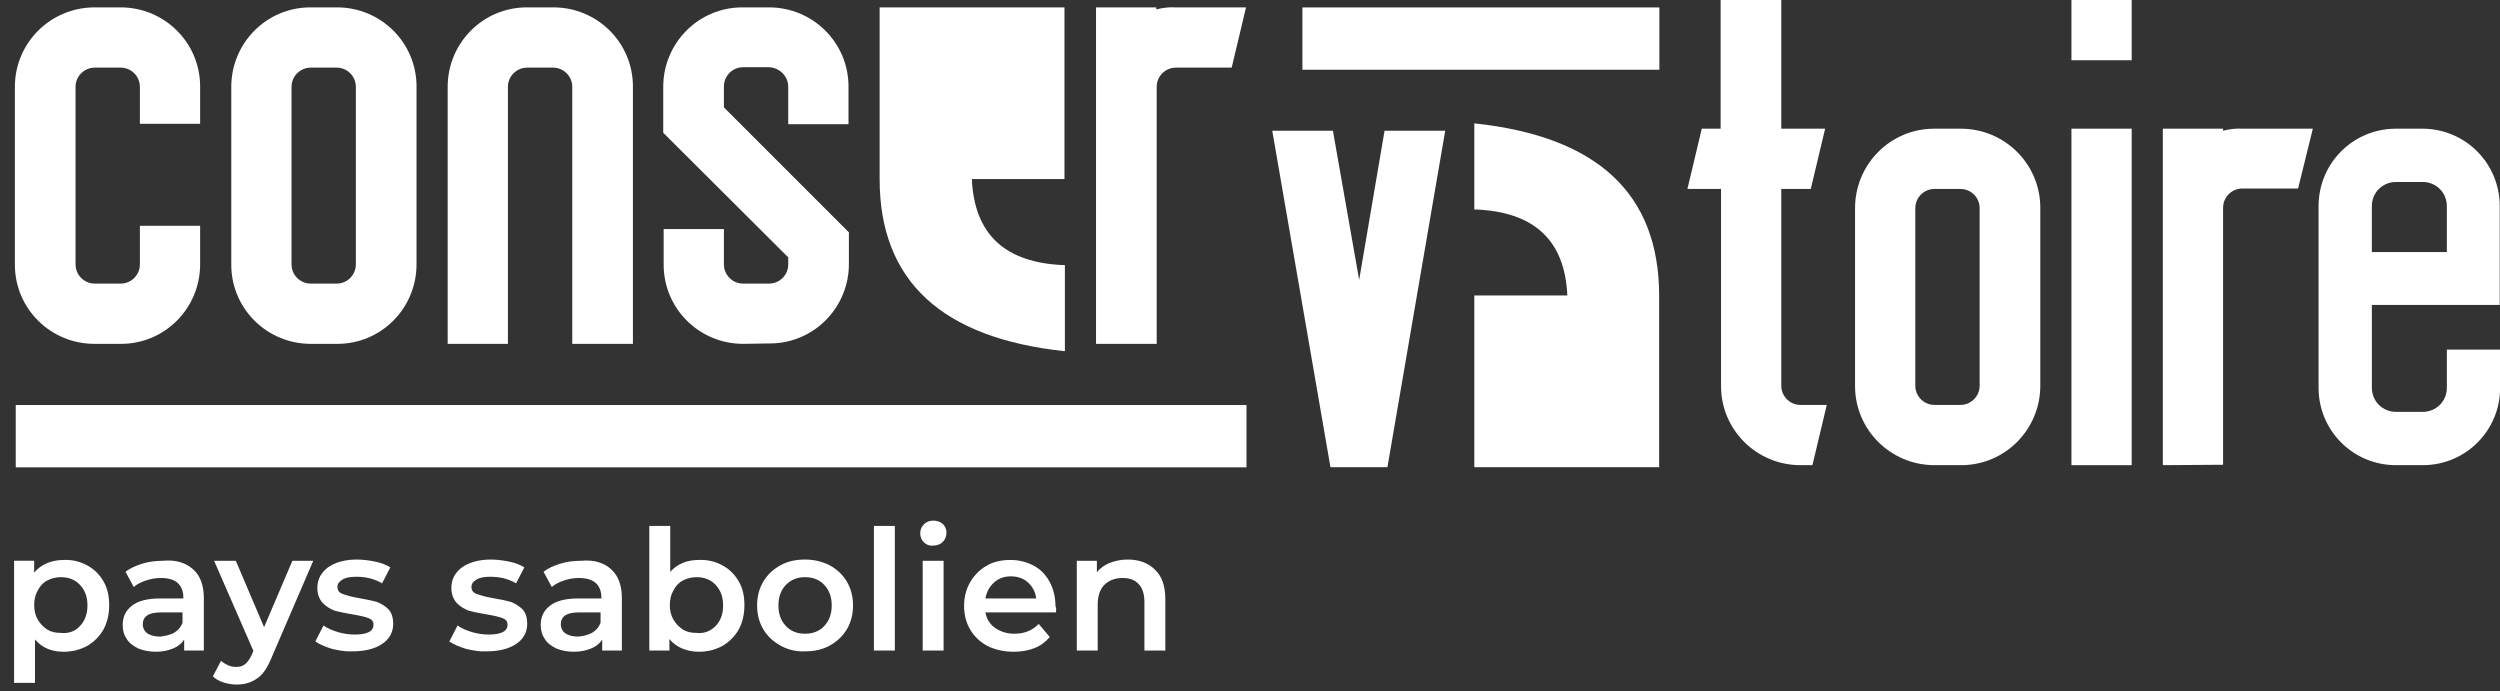
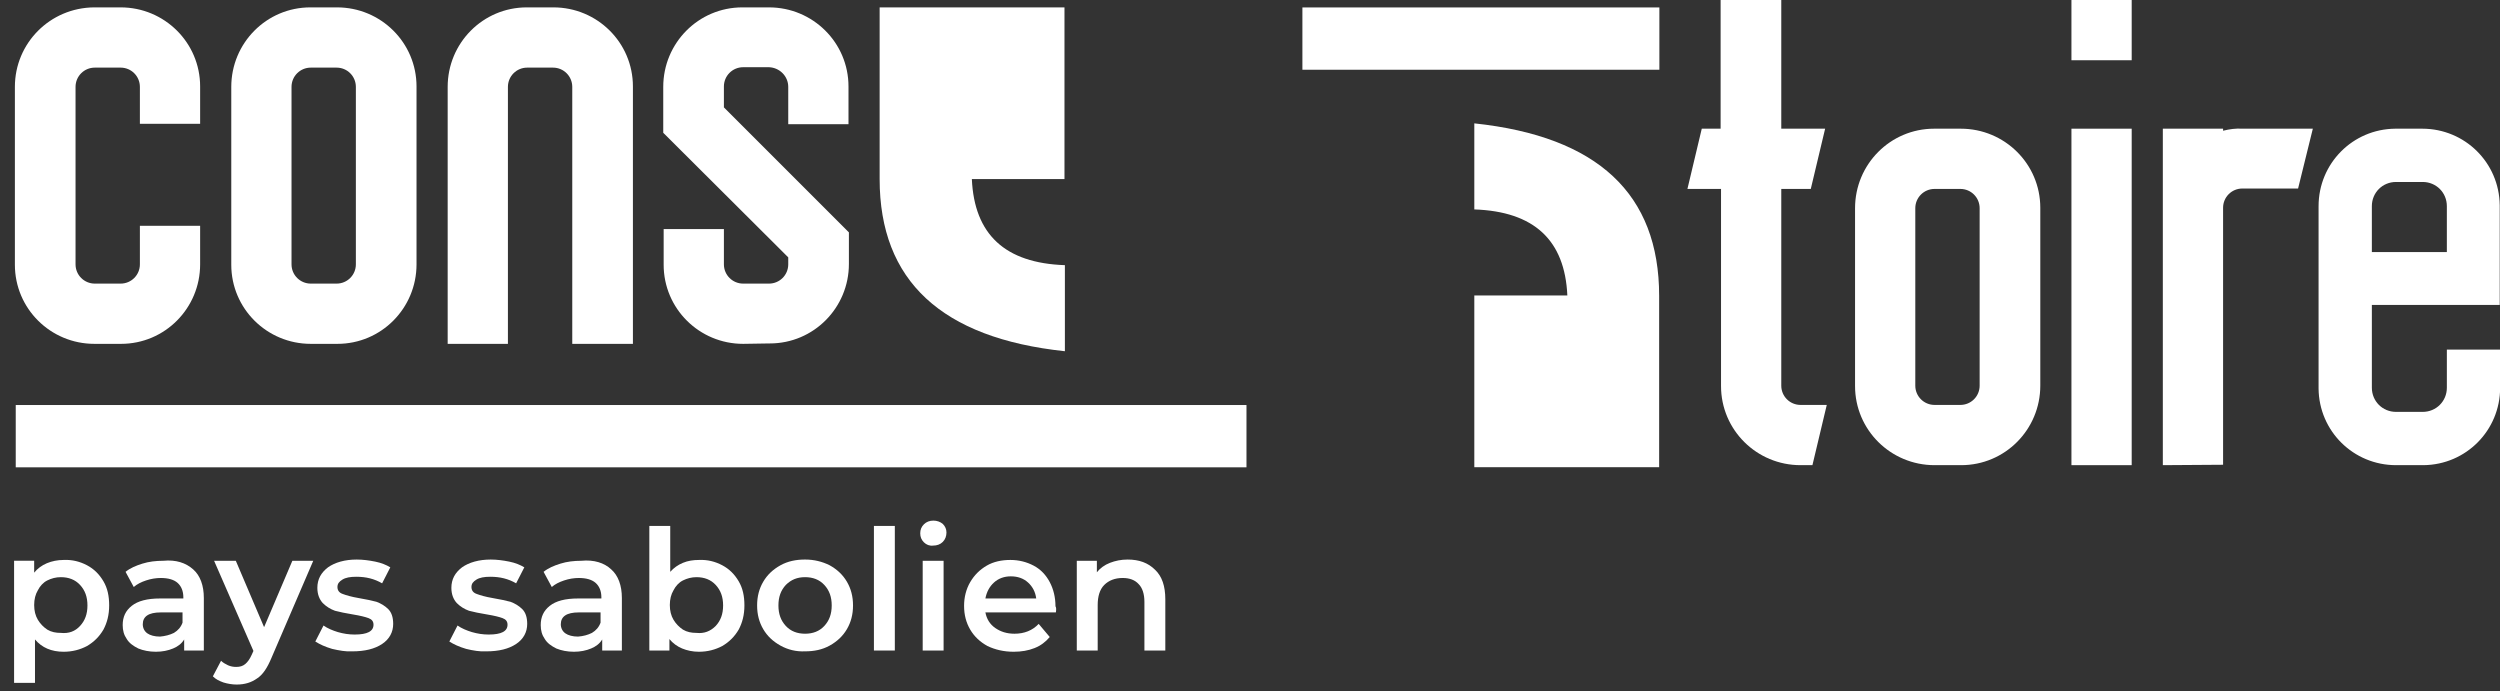
<svg xmlns="http://www.w3.org/2000/svg" version="1.1" id="Calque_1" x="0px" y="0px" viewBox="0 0 610 168.7" style="enable-background:new 0 0 610 168.7;" xml:space="preserve">
  <rect x="0" y="0" width="610" height="168.7" fill="#333333" stroke="none" />
  <style type="text/css">
	.st0{display:none;stroke:#FFFFFF;stroke-miterlimit:10;}
	.st1{fill:#FFFFFF;}
	.st2{enable-background:new    ;}
</style>
  <g id="logo_conservatoire" transform="translate(-574.763 -452.072)">
    <rect x="553" y="437.8" class="st0" width="654.4" height="191.5" />
    <g id="Groupe_99" transform="translate(578.395 452.072)">
      <g id="Groupe_98">
        <path id="Tracé_26" class="st1" d="M356.1,72.1h22.7c-0.6-13.5-8.1-20.5-22.7-21v-21c30.1,3.2,45.1,17.2,45.1,42.1V114h-45.1     V72.1z" />
        <path id="Tracé_26-2" class="st1" d="M256.2,43.7h-22.7c0.6,13.5,8.1,20.5,22.7,21v21C226.1,82.5,211,68.5,211,43.7V1.8h45.1     V43.7z" />
        <g id="Groupe_4" transform="translate(0.208 98.826)">
          <rect id="Rectangle_3" x="0" y="0" class="st1" width="300.3" height="15.2" />
        </g>
        <path id="Tracé_27" class="st1" d="M19.4,83.9C8.7,83.9,0,75.3,0,64.6V21.2C0,10.5,8.6,1.9,19.3,1.8h6.5     c10.7,0,19.4,8.6,19.4,19.3v9.1H30.5v-9c0-2.6-2.1-4.7-4.7-4.7h-6.3c-2.6,0-4.7,2.1-4.7,4.7v43.3c0,2.6,2.1,4.7,4.7,4.7h6.3     c2.6,0,4.7-2.1,4.7-4.7v-9.4h14.7v9.4c0,10.7-8.6,19.4-19.3,19.4c0,0,0,0,0,0L19.4,83.9L19.4,83.9z" />
        <path id="Tracé_28" class="st1" d="M72.2,83.9c-10.7,0-19.4-8.6-19.4-19.3V21.2c0-10.7,8.6-19.4,19.3-19.4h6.5     c10.7,0,19.4,8.6,19.4,19.3v43.4c0,10.7-8.6,19.4-19.3,19.4L72.2,83.9L72.2,83.9z M72.2,16.5c-2.6,0-4.7,2.1-4.7,4.7v43.3     c0,2.6,2.1,4.7,4.7,4.7h6.3c2.6,0,4.7-2.1,4.7-4.7V21.2c0-2.6-2.1-4.7-4.7-4.7L72.2,16.5z" />
        <path id="Tracé_29" class="st1" d="M136,83.9V21.2c0-2.6-2.1-4.7-4.7-4.7h-6.3c-2.6,0-4.7,2.1-4.7,4.7v62.7h-14.7V21.2     c0-10.7,8.6-19.4,19.3-19.4h6.5c10.7,0,19.4,8.6,19.4,19.3v62.8L136,83.9z" />
        <path id="Tracé_30" class="st1" d="M177.7,83.9c-10.7,0-19.4-8.6-19.4-19.3c0,0,0-0.1,0-0.1v-8.6h14.7v8.6     c0,2.6,2.1,4.7,4.7,4.7h6.3c2.6,0,4.7-2.1,4.7-4.7v-1.7l-30.5-30.4V21.2c0-10.7,8.6-19.4,19.3-19.4h6.5     c10.7,0,19.4,8.6,19.4,19.3v9.2h-14.7v-9.1c0-2.6-2.1-4.7-4.7-4.8h-6.3c-2.6,0-4.7,2.1-4.7,4.7v5.1l30.5,30.5v7.7     c0,10.7-8.6,19.4-19.3,19.4H184L177.7,83.9z" />
-         <path id="Tracé_32" class="st1" d="M263.8,83.9V1.8h14.7v0.5c1.6-0.4,3.1-0.6,4.7-0.5h17.2l-3.5,14.7h-13.6     c-2.6,0-4.7,2.1-4.7,4.7v62.7L263.8,83.9z" />
-         <path id="Tracé_33" class="st1" d="M321,114l-14.2-82.1h14.8l6.4,36.4l6.2-36.4H349L334.9,114L321,114z" />
        <path id="Tracé_34" class="st1" d="M435.7,113.5c-10.7,0-19.4-8.6-19.4-19.3c0,0,0-0.1,0-0.1v-48h-8.2l3.5-14.7h4.6V0H431v31.4     h10.7l-3.5,14.7H431v48c0,2.6,2.1,4.7,4.7,4.7h6.4l-3.5,14.7L435.7,113.5z" />
        <path id="Tracé_35" class="st1" d="M468.4,113.5c-10.7,0-19.4-8.6-19.4-19.3V50.8c0-10.7,8.6-19.4,19.3-19.4h6.5     c10.7,0,19.4,8.6,19.4,19.3v43.4c0,10.7-8.6,19.4-19.3,19.4L468.4,113.5L468.4,113.5z M468.4,46.1c-2.6,0-4.7,2.1-4.7,4.7v43.3     c0,2.6,2.1,4.7,4.7,4.7h6.3c2.6,0,4.7-2.1,4.7-4.7V50.8c0-2.6-2.1-4.7-4.7-4.7L468.4,46.1z" />
        <path id="Tracé_36" class="st1" d="M501.8,113.5V31.4h14.7v82.1H501.8z M501.8,14.7V0h14.7v14.7L501.8,14.7z" />
        <path id="Tracé_37" class="st1" d="M524.1,113.5V31.4h14.7v0.5c1.6-0.4,3.1-0.6,4.7-0.5h17.2L557.1,46h-13.6     c-2.6,0-4.7,2.1-4.7,4.7v62.7L524.1,113.5z" />
        <g id="Groupe_4-2" transform="translate(314.155 1.816)">
          <rect id="Rectangle_3-2" x="0" y="0" class="st1" width="87.1" height="15.2" />
        </g>
      </g>
      <path id="Tracé_78" class="st1" d="M581,113.5c-10.4,0-18.8-8.3-18.9-18.7V50.3c0-10.4,8.3-18.8,18.7-18.9h6.6    c10.4,0,18.8,8.3,18.9,18.7c0,0,0,0.1,0,0.1v24.2h-31.2v20.2c0,3.3,2.6,5.9,5.9,5.9h6.5c3.3,0,5.9-2.6,5.9-5.9v-9.3h13v9.3    c0,10.4-8.3,18.8-18.7,18.9c0,0,0,0,0,0h-0.1L581,113.5z M581,44.4c-3.3,0-5.9,2.6-5.9,5.9v11.2h18.3V50.3c0-3.3-2.6-5.9-5.9-5.9    L581,44.4z" />
    </g>
    <g class="st2">
      <path class="st1" d="M596,590c1.7,0.9,3,2.2,4,3.9c1,1.7,1.4,3.6,1.4,5.9s-0.5,4.2-1.4,5.9c-1,1.7-2.3,3-4,4    c-1.7,0.9-3.6,1.4-5.7,1.4c-3,0-5.3-1-7-3v10.6h-5.1v-29.8h4.9v2.9c0.8-1,1.9-1.8,3.1-2.3c1.2-0.5,2.6-0.8,4.1-0.8    C592.4,588.6,594.3,589.1,596,590z M594.3,604.8c1.2-1.3,1.8-2.9,1.8-5s-0.6-3.7-1.8-5c-1.2-1.3-2.8-1.9-4.7-1.9    c-1.2,0-2.3,0.3-3.3,0.8s-1.8,1.4-2.3,2.4c-0.6,1-0.9,2.2-0.9,3.6c0,1.4,0.3,2.6,0.9,3.6c0.6,1,1.4,1.8,2.3,2.4    c1,0.6,2.1,0.8,3.3,0.8C591.6,606.7,593.1,606.1,594.3,604.8z" />
      <path class="st1" d="M621.9,591c1.7,1.5,2.6,3.9,2.6,7v12.8h-4.8v-2.7c-0.6,1-1.5,1.7-2.7,2.2c-1.2,0.5-2.6,0.8-4.2,0.8    c-1.6,0-3.1-0.3-4.3-0.8c-1.2-0.6-2.2-1.3-2.8-2.3c-0.7-1-1-2.1-1-3.4c0-2,0.7-3.5,2.2-4.7c1.5-1.2,3.8-1.8,6.9-1.8h5.7v-0.3    c0-1.5-0.5-2.7-1.4-3.5c-0.9-0.8-2.3-1.2-4.1-1.2c-1.2,0-2.4,0.2-3.6,0.6s-2.2,0.9-3,1.6l-2-3.7c1.1-0.9,2.5-1.5,4.1-2    c1.6-0.5,3.3-0.7,5.1-0.7C617.7,588.6,620.1,589.4,621.9,591z M617.2,606.5c1-0.6,1.7-1.4,2.1-2.5v-2.5H614c-3,0-4.4,1-4.4,2.9    c0,0.9,0.4,1.7,1.1,2.2c0.7,0.5,1.8,0.8,3.1,0.8C615,607.3,616.2,607,617.2,606.5z" />
      <path class="st1" d="M651.2,588.9l-10.2,23.7c-1,2.4-2.1,4.1-3.5,5c-1.4,1-3,1.5-5,1.5c-1.1,0-2.2-0.2-3.2-0.5    c-1.1-0.4-1.9-0.8-2.6-1.5l2-3.8c0.5,0.5,1.1,0.8,1.7,1.1c0.7,0.3,1.3,0.4,2,0.4c0.9,0,1.6-0.2,2.2-0.7c0.6-0.5,1.1-1.2,1.6-2.3    l0.4-0.9l-9.6-22h5.3l6.9,16.2l6.9-16.2H651.2z" />
      <path class="st1" d="M655.8,610.4c-1.7-0.5-3-1.1-4.1-1.8l2-3.9c1,0.7,2.2,1.2,3.5,1.6c1.4,0.4,2.7,0.6,4.1,0.6    c3.1,0,4.6-0.8,4.6-2.4c0-0.8-0.4-1.3-1.2-1.6c-0.8-0.3-2-0.6-3.8-0.9c-1.8-0.3-3.3-0.6-4.4-0.9c-1.1-0.4-2.1-1-3-1.9    c-0.8-0.9-1.3-2.1-1.3-3.7c0-2.1,0.9-3.7,2.6-5c1.7-1.2,4.1-1.9,7-1.9c1.5,0,3,0.2,4.5,0.5c1.5,0.3,2.7,0.8,3.7,1.4l-2,3.9    c-1.9-1.1-3.9-1.6-6.3-1.6c-1.5,0-2.6,0.2-3.4,0.7s-1.2,1-1.2,1.8c0,0.8,0.4,1.4,1.3,1.7c0.8,0.3,2.1,0.7,3.9,1    c1.7,0.3,3.2,0.6,4.3,0.9c1.1,0.4,2.1,1,2.9,1.8c0.8,0.8,1.2,2,1.2,3.6c0,2-0.9,3.7-2.7,4.9c-1.8,1.2-4.2,1.8-7.3,1.8    C659.2,611.1,657.5,610.8,655.8,610.4z" />
      <path class="st1" d="M688.5,610.4c-1.7-0.5-3-1.1-4.1-1.8l2-3.9c1,0.7,2.2,1.2,3.5,1.6c1.4,0.4,2.7,0.6,4.1,0.6    c3.1,0,4.6-0.8,4.6-2.4c0-0.8-0.4-1.3-1.2-1.6c-0.8-0.3-2-0.6-3.8-0.9c-1.8-0.3-3.3-0.6-4.4-0.9c-1.1-0.4-2.1-1-3-1.9    c-0.8-0.9-1.3-2.1-1.3-3.7c0-2.1,0.9-3.7,2.6-5c1.7-1.2,4.1-1.9,7-1.9c1.5,0,3,0.2,4.5,0.5c1.5,0.3,2.7,0.8,3.7,1.4l-2,3.9    c-1.9-1.1-3.9-1.6-6.3-1.6c-1.5,0-2.6,0.2-3.4,0.7s-1.2,1-1.2,1.8c0,0.8,0.4,1.4,1.3,1.7c0.8,0.3,2.1,0.7,3.9,1    c1.7,0.3,3.2,0.6,4.3,0.9c1.1,0.4,2.1,1,2.9,1.8c0.8,0.8,1.2,2,1.2,3.6c0,2-0.9,3.7-2.7,4.9c-1.8,1.2-4.2,1.8-7.3,1.8    C691.9,611.1,690.1,610.8,688.5,610.4z" />
      <path class="st1" d="M723.9,591c1.7,1.5,2.6,3.9,2.6,7v12.8h-4.8v-2.7c-0.6,1-1.5,1.7-2.7,2.2c-1.2,0.5-2.6,0.8-4.2,0.8    c-1.6,0-3.1-0.3-4.3-0.8c-1.2-0.6-2.2-1.3-2.8-2.3c-0.7-1-1-2.1-1-3.4c0-2,0.7-3.5,2.2-4.7c1.5-1.2,3.8-1.8,6.9-1.8h5.7v-0.3    c0-1.5-0.5-2.7-1.4-3.5c-0.9-0.8-2.3-1.2-4.1-1.2c-1.2,0-2.4,0.2-3.6,0.6s-2.2,0.9-3,1.6l-2-3.7c1.1-0.9,2.5-1.5,4.1-2    c1.6-0.5,3.3-0.7,5.1-0.7C719.7,588.6,722.2,589.4,723.9,591z M719.2,606.5c1-0.6,1.7-1.4,2.1-2.5v-2.5H716c-3,0-4.4,1-4.4,2.9    c0,0.9,0.4,1.7,1.1,2.2c0.7,0.5,1.8,0.8,3.1,0.8C717.1,607.3,718.2,607,719.2,606.5z" />
      <path class="st1" d="M751,590c1.7,0.9,3,2.2,4,3.9c1,1.7,1.4,3.6,1.4,5.9s-0.5,4.2-1.4,5.9c-1,1.7-2.3,3-4,4    c-1.7,0.9-3.6,1.4-5.7,1.4c-1.5,0-2.9-0.3-4.1-0.8c-1.2-0.5-2.3-1.3-3.1-2.3v2.8h-4.9v-30.4h5.1v11.2c0.9-1,1.9-1.7,3.1-2.2    c1.2-0.5,2.5-0.7,3.9-0.7C747.4,588.6,749.3,589.1,751,590z M749.4,604.8c1.2-1.3,1.8-2.9,1.8-5s-0.6-3.7-1.8-5    c-1.2-1.3-2.8-1.9-4.7-1.9c-1.2,0-2.3,0.3-3.3,0.8s-1.8,1.4-2.3,2.4c-0.6,1-0.9,2.2-0.9,3.6c0,1.4,0.3,2.6,0.9,3.6    c0.6,1,1.4,1.8,2.3,2.4c1,0.6,2.1,0.8,3.3,0.8C746.6,606.7,748.1,606.1,749.4,604.8z" />
      <path class="st1" d="M765.2,609.6c-1.8-1-3.2-2.3-4.2-4c-1-1.7-1.5-3.6-1.5-5.8c0-2.2,0.5-4.1,1.5-5.8c1-1.7,2.4-3,4.2-4    c1.8-1,3.8-1.4,6-1.4c2.2,0,4.2,0.5,6,1.4c1.8,1,3.2,2.3,4.2,4c1,1.7,1.5,3.6,1.5,5.8c0,2.2-0.5,4.1-1.5,5.8c-1,1.7-2.4,3-4.2,4    c-1.8,1-3.8,1.4-6,1.4C769,611.1,767,610.6,765.2,609.6z M775.9,604.8c1.2-1.3,1.8-2.9,1.8-5s-0.6-3.7-1.8-5    c-1.2-1.3-2.8-1.9-4.7-1.9c-1.9,0-3.4,0.6-4.7,1.9c-1.2,1.3-1.8,2.9-1.8,5s0.6,3.7,1.8,5c1.2,1.3,2.8,1.9,4.7,1.9    C773.1,606.7,774.7,606.1,775.9,604.8z" />
      <path class="st1" d="M788,580.4h5.1v30.4H788V580.4z" />
      <path class="st1" d="M800.2,584.4c-0.6-0.6-0.9-1.3-0.9-2.2c0-0.9,0.3-1.6,0.9-2.2c0.6-0.6,1.4-0.9,2.3-0.9s1.7,0.3,2.3,0.8    c0.6,0.6,0.9,1.3,0.9,2.1c0,0.9-0.3,1.7-0.9,2.3c-0.6,0.6-1.4,0.9-2.4,0.9C801.6,585.3,800.8,585,800.2,584.4z M799.9,588.9h5.1    v21.9h-5.1V588.9z" />
      <path class="st1" d="M832.4,601.5h-17.2c0.3,1.6,1.1,2.9,2.4,3.8c1.3,0.9,2.8,1.4,4.7,1.4c2.4,0,4.4-0.8,5.9-2.4l2.7,3.2    c-1,1.2-2.2,2.1-3.7,2.7c-1.5,0.6-3.2,0.9-5.1,0.9c-2.4,0-4.5-0.5-6.4-1.4c-1.8-1-3.2-2.3-4.2-4c-1-1.7-1.5-3.6-1.5-5.8    c0-2.1,0.5-4.1,1.5-5.8c1-1.7,2.3-3,4-4c1.7-1,3.7-1.4,5.8-1.4c2.1,0,4,0.5,5.7,1.4c1.7,0.9,3,2.3,3.9,4c0.9,1.7,1.4,3.7,1.4,5.9    C832.5,600.3,832.5,600.8,832.4,601.5z M817.3,594.2c-1.1,1-1.8,2.3-2.1,3.9h12.4c-0.2-1.6-0.9-2.9-2-3.9c-1.1-1-2.5-1.5-4.2-1.5    C819.8,592.7,818.4,593.2,817.3,594.2z" />
      <path class="st1" d="M856.6,591.1c1.7,1.6,2.5,4,2.5,7.2v12.5H854v-11.9c0-1.9-0.5-3.4-1.4-4.3c-0.9-1-2.2-1.5-3.9-1.5    c-1.9,0-3.4,0.6-4.5,1.7c-1.1,1.1-1.6,2.8-1.6,4.9v11.1h-5.1v-21.9h4.9v2.8c0.8-1,1.9-1.8,3.2-2.3c1.3-0.5,2.7-0.8,4.3-0.8    C852.7,588.6,854.9,589.4,856.6,591.1z" />
    </g>
  </g>
</svg>